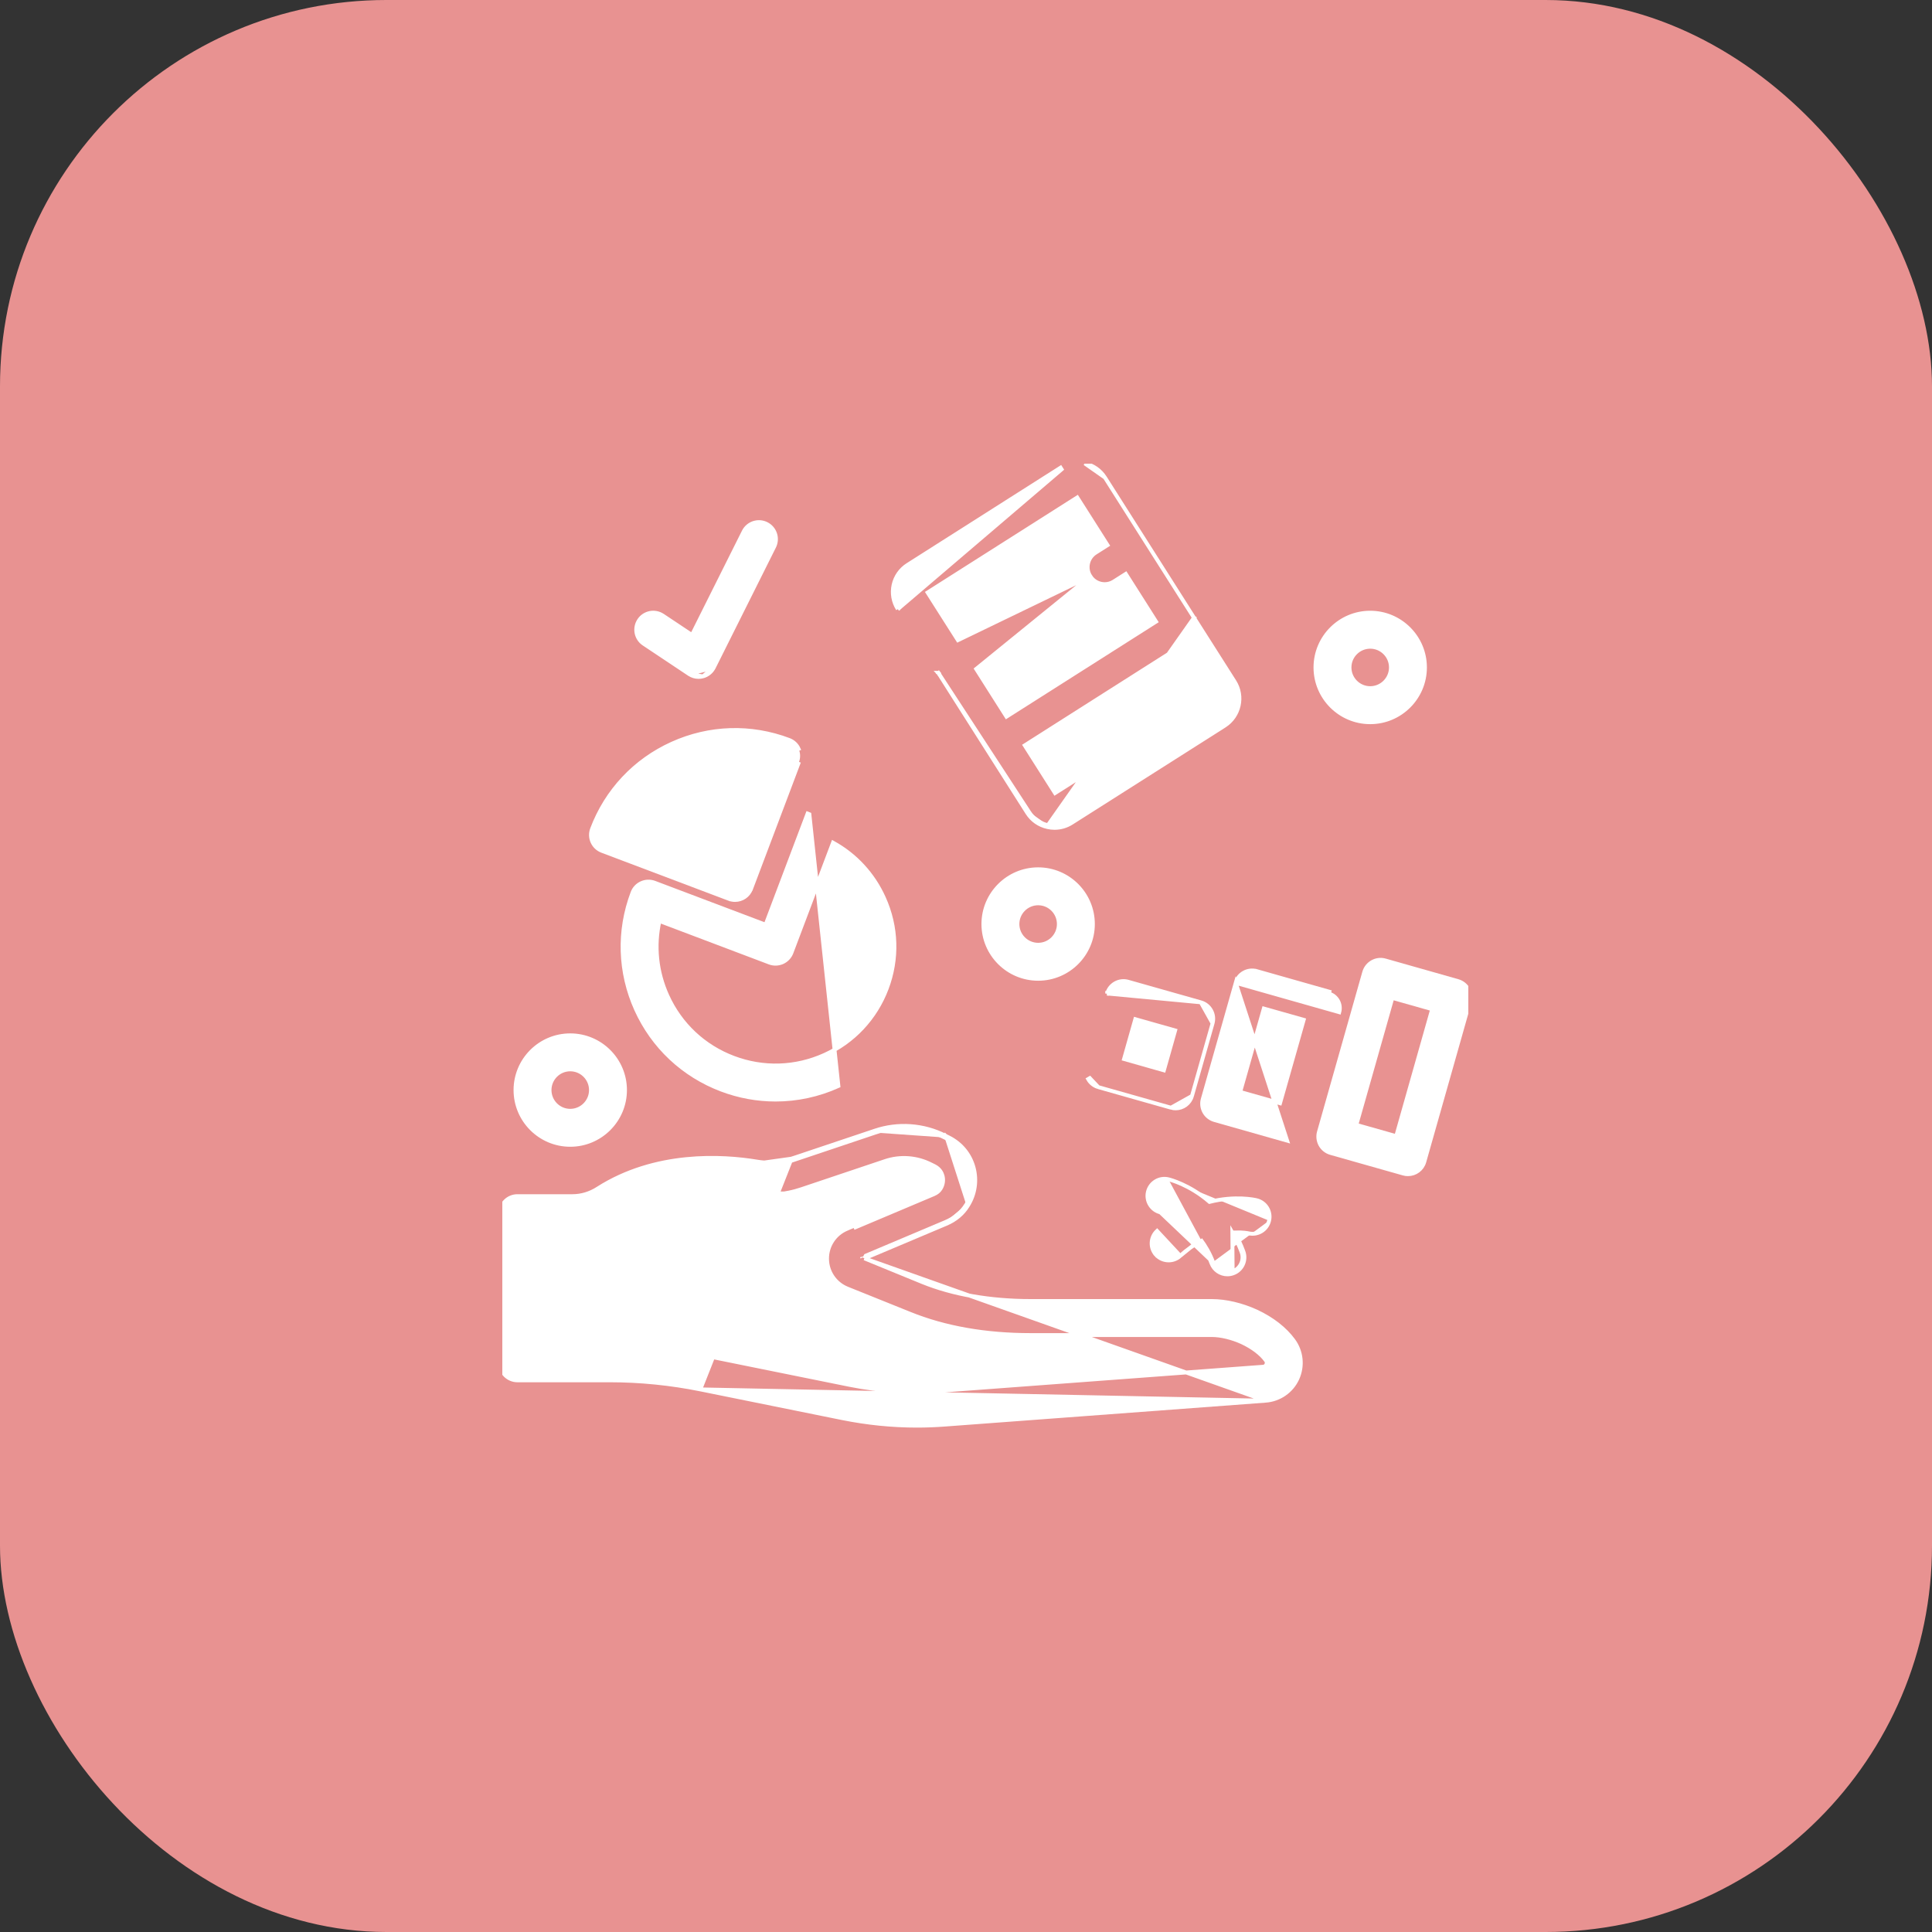
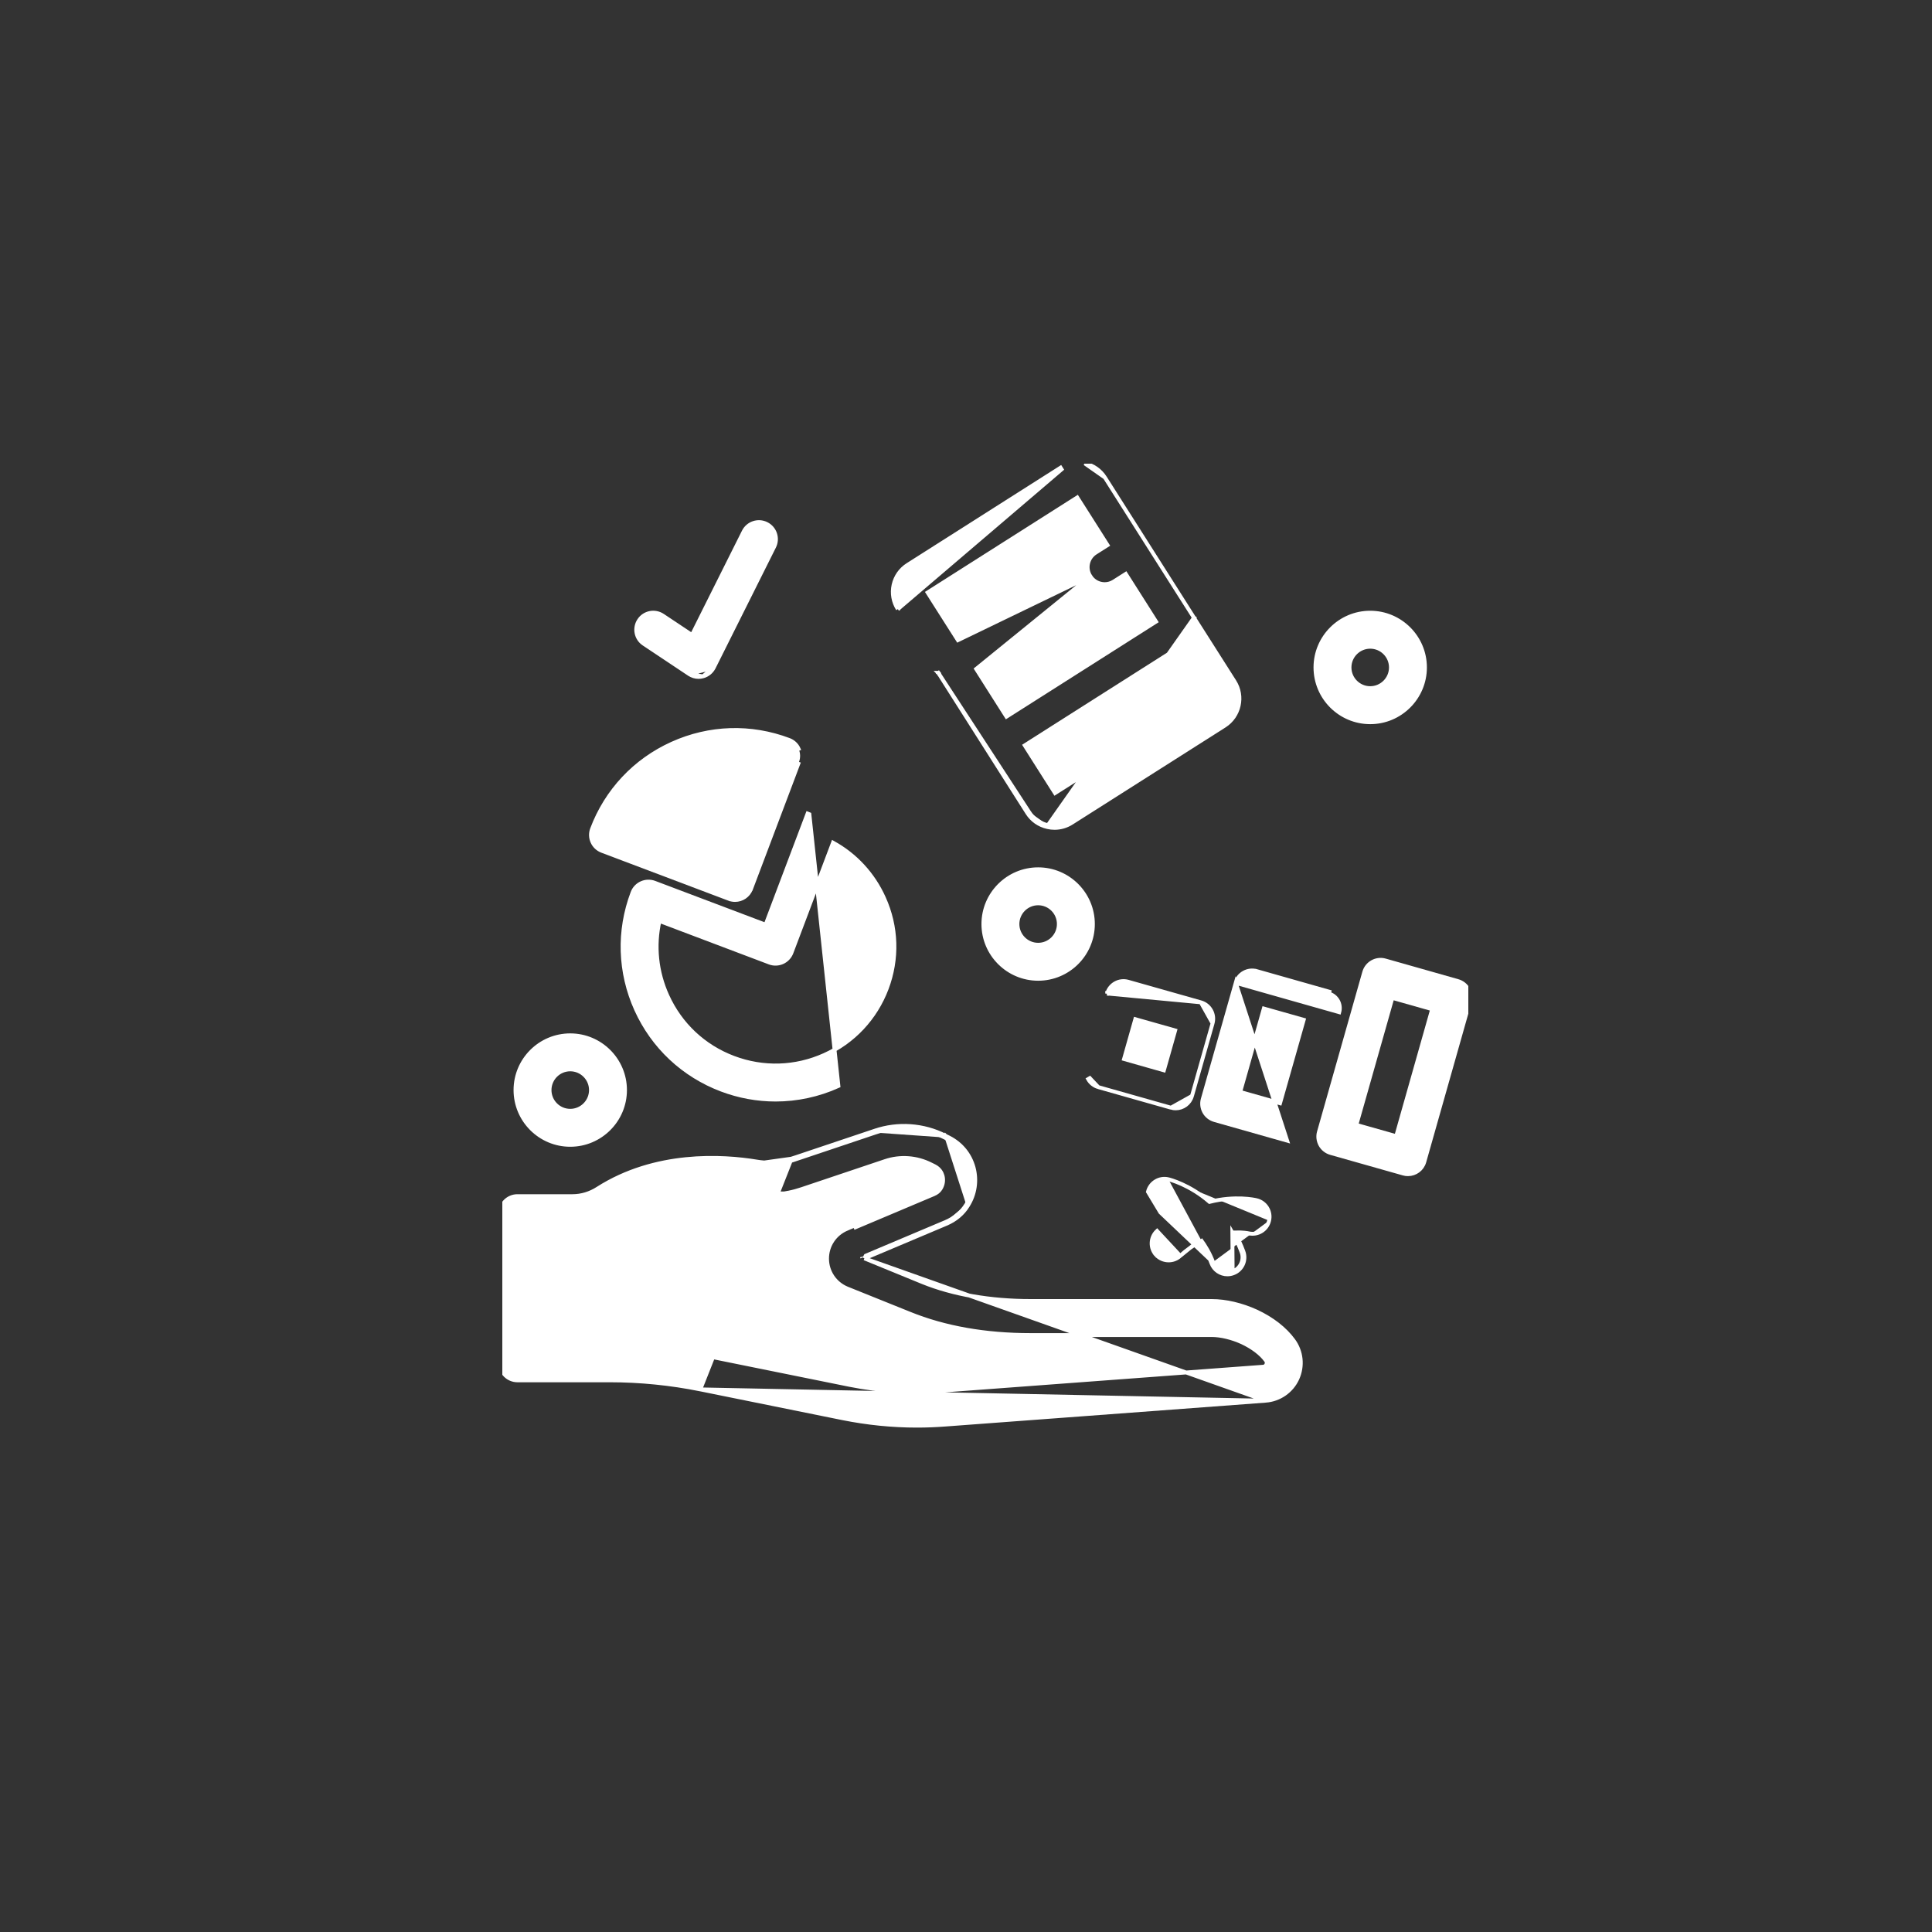
<svg xmlns="http://www.w3.org/2000/svg" width="50" height="50" viewBox="0 0 50 50" fill="none">
  <rect x="0" y="0" width="50" height="50" fill="#333333" stroke="none" />
-   <rect width="50" height="50" rx="10" fill="#E89291" />
  <g clip-path="url(#clip0_1948_14)">
    <path d="M22.371 32.566L23.875 33.182C24.662 33.501 25.628 33.67 26.672 33.67H31.359C31.724 33.67 32.134 33.767 32.515 33.941L32.515 33.941C32.924 34.132 33.254 34.389 33.472 34.686C33.685 34.974 33.724 35.355 33.575 35.681L33.575 35.681C33.426 36.006 33.111 36.224 32.755 36.25L22.371 32.566ZM22.371 32.566L22.378 32.563L24.485 31.674L24.466 31.628M22.371 32.566L22.405 32.498L24.466 31.628M24.466 31.628L24.485 31.674L24.485 31.674C24.726 31.574 24.923 31.409 25.047 31.203M24.466 31.628C24.698 31.531 24.887 31.373 25.005 31.177M25.005 31.177L25.047 31.203C25.047 31.203 25.047 31.203 25.047 31.203M25.005 31.177L25.047 31.202C25.047 31.203 25.047 31.203 25.047 31.203M25.005 31.177C25.183 30.897 25.235 30.55 25.146 30.226C25.058 29.902 24.843 29.639 24.538 29.484L24.446 29.438M25.047 31.203C25.233 30.911 25.287 30.55 25.195 30.213L25.195 30.213C25.102 29.875 24.878 29.601 24.56 29.439L24.56 29.439L24.469 29.394L24.446 29.438M24.446 29.438L24.468 29.393L24.469 29.394C23.904 29.106 23.236 29.059 22.637 29.264L22.637 29.264L22.653 29.311M24.446 29.438C23.893 29.157 23.239 29.111 22.653 29.311M22.653 29.311L22.637 29.264L20.485 29.986L20.5 30.034M22.653 29.311L20.5 30.034M20.5 30.034L20.485 29.986L20.485 29.986M20.5 30.034C20.423 30.059 20.345 30.083 20.262 30.1C20.033 30.146 19.807 30.15 19.586 30.112L20.485 29.986M20.485 29.986C20.408 30.012 20.332 30.034 20.252 30.051L20.252 30.051C20.029 30.096 19.81 30.1 19.595 30.063L19.595 30.063C18.696 29.914 16.959 29.808 15.467 30.761L15.467 30.761C15.27 30.888 15.045 30.956 14.816 30.956H13.391C13.147 30.956 12.95 31.153 12.95 31.396V35.283C12.95 35.526 13.147 35.723 13.391 35.723H15.781C16.565 35.723 17.353 35.802 18.123 35.957L20.485 29.986ZM24.164 30.907C24.245 30.873 24.303 30.826 24.341 30.764C24.405 30.663 24.423 30.542 24.393 30.431C24.372 30.354 24.319 30.249 24.186 30.181L24.095 30.136C23.726 29.948 23.293 29.917 22.904 30.05L20.749 30.774C20.639 30.81 20.53 30.842 20.416 30.864M24.164 30.907L19.457 30.882C19.772 30.936 20.094 30.931 20.416 30.864M24.164 30.907L22.094 31.781L24.164 30.907ZM20.416 30.864L20.425 30.913C20.425 30.913 20.425 30.913 20.426 30.913M20.416 30.864L20.426 30.913C20.426 30.913 20.426 30.913 20.426 30.913M20.426 30.913C20.098 30.981 19.77 30.987 19.449 30.931C18.671 30.804 17.183 30.71 15.944 31.501C15.607 31.72 15.216 31.836 14.816 31.836H13.831V34.842H15.781C16.622 34.842 17.47 34.926 18.297 35.093L18.297 35.093L21.981 35.839C22.787 36 23.603 36.051 24.407 35.988L24.407 35.988L32.69 35.371C32.69 35.371 32.69 35.371 32.69 35.371C32.742 35.367 32.764 35.334 32.773 35.313L32.773 35.313C32.783 35.29 32.794 35.251 32.762 35.209C32.635 35.034 32.416 34.868 32.145 34.74C31.882 34.62 31.594 34.551 31.359 34.551H26.672C25.502 34.551 24.45 34.366 23.545 33.999C23.545 33.999 23.545 33.999 23.545 33.999L21.925 33.347L21.925 33.347C21.609 33.218 21.406 32.916 21.404 32.577C21.402 32.239 21.602 31.934 21.914 31.803C21.914 31.803 21.915 31.803 21.915 31.803L22.028 31.753L22.074 31.733L22.074 31.735L24.145 30.861L24.145 30.861C24.218 30.83 24.267 30.789 24.298 30.738L24.299 30.738C24.355 30.648 24.371 30.541 24.344 30.444L24.344 30.444C24.326 30.377 24.28 30.285 24.163 30.226C24.163 30.226 24.163 30.226 24.163 30.226L24.072 30.18L24.072 30.18C23.715 29.998 23.296 29.968 22.92 30.098L22.919 30.098L20.765 30.821L20.765 30.821C20.654 30.858 20.542 30.89 20.426 30.913ZM24.474 36.867L32.755 36.25L18.123 35.957L21.807 36.703L21.807 36.703C22.446 36.831 23.09 36.896 23.731 36.896C23.979 36.896 24.227 36.886 24.474 36.867C24.474 36.867 24.474 36.867 24.474 36.867ZM22.405 32.498V32.498ZM22.312 32.536L22.312 32.537L22.316 32.544L22.312 32.536Z" fill="white" stroke="white" stroke-width="0.1" />
    <path d="M21.559 21.808C22.137 22.126 22.597 22.621 22.873 23.234L22.873 23.234C23.212 23.982 23.238 24.817 22.947 25.586C22.656 26.354 22.084 26.964 21.336 27.302C20.587 27.64 19.752 27.665 18.984 27.375C18.215 27.085 17.606 26.513 17.268 25.764L17.268 25.764C16.991 25.151 16.923 24.48 17.067 23.835L19.915 24.912C20.024 24.953 20.145 24.949 20.252 24.901C20.358 24.853 20.442 24.764 20.483 24.655L21.559 21.808ZM21.559 21.808L20.483 24.655L21.559 21.808ZM21.698 28.105L21.698 28.105L20.947 21.073L20.901 21.055L20.901 21.055L19.814 23.931L16.938 22.844L16.938 22.844C16.71 22.759 16.456 22.873 16.37 23.101C15.996 24.089 16.03 25.164 16.464 26.127L16.464 26.127C16.899 27.09 17.683 27.826 18.672 28.2C19.127 28.372 19.6 28.457 20.072 28.457C20.626 28.457 21.179 28.339 21.698 28.105Z" fill="white" stroke="white" stroke-width="0.1" />
    <path d="M19.436 23.006L19.435 23.006C19.368 23.183 19.201 23.291 19.023 23.291C18.972 23.291 18.919 23.282 18.868 23.263L18.868 23.263L18.886 23.216L18.868 23.263L15.579 22.02C15.351 21.934 15.237 21.68 15.323 21.452L15.323 21.452C15.696 20.464 16.432 19.68 17.395 19.245L17.395 19.245C18.358 18.81 19.433 18.776 20.422 19.15C20.531 19.191 20.62 19.274 20.668 19.381C20.668 19.381 20.668 19.381 20.668 19.381L20.622 19.401C20.665 19.496 20.668 19.603 20.632 19.7L19.436 23.006ZM19.436 23.006L20.678 19.718L19.436 23.006ZM16.332 21.363C16.988 20.174 18.361 19.552 19.687 19.848L18.767 22.282L16.332 21.363Z" fill="white" stroke="white" stroke-width="0.1" />
    <path d="M30.9 15.986L30.901 15.985L30.897 15.982L29.643 14.008L28.596 12.359L30.9 15.986ZM30.9 15.986L30.907 15.998V15.998L31.947 17.634C32.193 18.02 32.078 18.535 31.692 18.782L31.692 18.782L27.735 21.295C27.735 21.295 27.735 21.295 27.735 21.295C27.6 21.381 27.447 21.425 27.291 21.425C27.23 21.425 27.169 21.418 27.108 21.404M30.9 15.986L27.119 21.356M27.108 21.404L27.119 21.356M27.108 21.404C27.108 21.405 27.108 21.405 27.108 21.405L27.119 21.356M27.108 21.404C26.891 21.356 26.706 21.227 26.587 21.039M27.119 21.356C26.915 21.31 26.741 21.189 26.63 21.012M26.587 21.039L26.587 21.039L26.63 21.012M26.587 21.039L25.54 19.391L24.287 17.419M26.587 21.039L26.63 21.012M26.63 21.012L24.287 17.419M24.287 17.419C24.29 17.422 24.293 17.424 24.294 17.426C24.295 17.427 24.297 17.427 24.296 17.427L24.295 17.426L24.291 17.423L24.327 17.388L24.313 17.397L24.285 17.415C24.284 17.413 24.283 17.413 24.283 17.412C24.282 17.41 24.282 17.41 24.281 17.408C24.281 17.408 24.281 17.408 24.281 17.408C24.278 17.404 24.277 17.399 24.276 17.395C24.276 17.392 24.275 17.389 24.275 17.388C24.275 17.387 24.275 17.387 24.275 17.386V17.398L24.279 17.406L24.281 17.409L24.283 17.412L24.282 17.412C24.283 17.413 24.283 17.414 24.284 17.415L24.285 17.416L24.287 17.419ZM23.236 15.764L23.278 15.737L23.236 15.764L23.236 15.764ZM23.236 15.764C23.117 15.577 23.078 15.354 23.126 15.137C23.175 14.921 23.304 14.736 23.492 14.617M23.236 15.764L27.475 12.146L27.448 12.103L27.448 12.103L23.492 14.617M23.492 14.617L23.492 14.617L23.519 14.659L23.492 14.617ZM24.791 16.568L24.006 15.334L27.879 12.874L28.663 14.108L28.352 14.305L28.352 14.305C28.147 14.436 28.086 14.708 28.217 14.913L24.791 16.568ZM24.791 16.568L27.294 14.978L27.294 14.978L27.321 15.021L24.791 16.568ZM28.825 15.049C28.752 15.096 28.67 15.118 28.589 15.118C28.443 15.118 28.3 15.046 28.217 14.913L25.263 17.312L26.047 18.547L29.919 16.087L29.135 14.852L28.825 15.049ZM28.825 15.049L28.825 15.049L28.798 15.007L28.825 15.049ZM28.596 12.359C28.477 12.172 28.292 12.042 28.075 11.994L28.596 12.359ZM27.304 20.525L26.52 19.29L30.392 16.83L31.177 18.065L27.304 20.525Z" fill="white" stroke="white" stroke-width="0.1" />
    <path d="M25.912 15.512L25.912 15.512L25.252 15.931L25.252 15.931L25.225 15.888C25.161 15.93 25.088 15.949 25.017 15.949C24.887 15.949 24.761 15.885 24.686 15.768L25.912 15.512ZM25.912 15.512C26.117 15.381 26.178 15.109 26.047 14.904C25.917 14.699 25.645 14.637 25.439 14.768C25.439 14.768 25.439 14.768 25.439 14.768L24.78 15.187L24.78 15.187C24.575 15.317 24.514 15.589 24.644 15.795L25.912 15.512Z" fill="white" stroke="white" stroke-width="0.1" />
    <path d="M26.509 17.909L26.509 17.909C26.436 17.955 26.354 17.978 26.273 17.978C26.127 17.978 25.984 17.906 25.901 17.773M26.509 17.909L26.723 16.789L26.696 16.747L26.696 16.747L26.036 17.165M26.509 17.909L27.168 17.49L26.509 17.909ZM25.901 17.773C25.77 17.568 25.831 17.296 26.036 17.165M25.901 17.773C25.901 17.773 25.901 17.773 25.901 17.773L25.943 17.747M25.901 17.773C25.901 17.773 25.901 17.773 25.901 17.773L25.943 17.747M26.036 17.165L26.063 17.207M26.036 17.165L26.036 17.165L26.063 17.207M26.063 17.207C25.881 17.323 25.827 17.564 25.943 17.747M26.063 17.207L25.943 17.747" fill="white" stroke="white" stroke-width="0.1" />
    <path d="M27.766 19.887L27.766 19.887C27.693 19.933 27.611 19.956 27.53 19.956C27.385 19.956 27.242 19.884 27.158 19.751M27.766 19.887L27.953 18.724L27.294 19.143M27.766 19.887L28.425 19.468M27.766 19.887L28.425 19.468M27.158 19.751C27.028 19.546 27.088 19.274 27.294 19.143M27.158 19.751C27.158 19.751 27.158 19.751 27.158 19.751L27.2 19.724M27.158 19.751C27.158 19.751 27.158 19.751 27.158 19.751L27.2 19.724M27.294 19.143L27.32 19.186M27.294 19.143L27.294 19.143L27.32 19.186M27.32 19.186C27.138 19.301 27.084 19.543 27.2 19.724M27.32 19.186L27.98 18.767C28.162 18.651 28.403 18.705 28.519 18.887C28.634 19.069 28.581 19.311 28.399 19.426L27.2 19.724M28.425 19.468C28.425 19.468 28.425 19.468 28.425 19.468M28.425 19.468L28.425 19.468M28.425 19.468C28.425 19.468 28.425 19.468 28.425 19.468L28.425 19.468Z" fill="white" stroke="white" stroke-width="0.1" />
    <path d="M18.192 17.504L18.191 17.504C18.154 17.514 18.116 17.519 18.078 17.519C17.992 17.519 17.907 17.493 17.834 17.444L18.192 17.504ZM18.192 17.504C18.314 17.471 18.416 17.388 18.473 17.275M18.192 17.504L18.473 17.275M18.473 17.275L20.035 14.15C20.144 13.932 20.056 13.668 19.838 13.559L19.838 13.559C19.621 13.45 19.356 13.538 19.247 13.756L19.247 13.756L17.908 16.434L17.151 15.93L17.151 15.93C16.948 15.795 16.674 15.849 16.54 16.052C16.405 16.255 16.459 16.528 16.662 16.663L16.662 16.663L17.834 17.444L18.473 17.275Z" fill="white" stroke="white" stroke-width="0.1" />
    <path d="M26.867 22.497C26.086 22.497 25.45 23.133 25.45 23.914C25.45 24.696 26.086 25.331 26.867 25.331C27.649 25.331 28.284 24.696 28.284 23.914C28.284 23.133 27.649 22.497 26.867 22.497ZM26.867 24.45C26.572 24.45 26.331 24.209 26.331 23.914C26.331 23.619 26.572 23.378 26.867 23.378C27.163 23.378 27.403 23.619 27.403 23.914C27.403 24.209 27.163 24.45 26.867 24.45Z" fill="white" stroke="white" stroke-width="0.1" />
    <path d="M13.341 28.211C13.341 28.992 13.976 29.628 14.758 29.628C15.539 29.628 16.175 28.992 16.175 28.211C16.175 27.429 15.539 26.794 14.758 26.794C13.976 26.794 13.341 27.429 13.341 28.211ZM15.294 28.211C15.294 28.506 15.053 28.747 14.758 28.747C14.462 28.747 14.222 28.506 14.222 28.211C14.222 27.916 14.462 27.675 14.758 27.675C15.053 27.675 15.294 27.916 15.294 28.211Z" fill="white" stroke="white" stroke-width="0.1" />
    <path d="M35.461 15.856C34.679 15.856 34.044 16.492 34.044 17.273C34.044 18.055 34.679 18.691 35.461 18.691C36.242 18.691 36.878 18.055 36.878 17.273C36.878 16.492 36.242 15.856 35.461 15.856ZM35.461 17.809C35.166 17.809 34.925 17.569 34.925 17.273C34.925 16.978 35.166 16.738 35.461 16.738C35.756 16.738 35.997 16.978 35.997 17.273C35.997 17.569 35.756 17.809 35.461 17.809Z" fill="white" stroke="white" stroke-width="0.1" />
-     <path d="M30.238 30.52C30.003 30.463 29.767 30.609 29.709 30.843C29.651 31.079 29.796 31.317 30.03 31.376L30.03 31.376L31.399 32.675M30.238 30.52C30.276 30.529 30.784 30.657 31.302 31.105C31.965 30.937 32.476 31.05 32.518 31.061C32.755 31.117 32.901 31.354 32.844 31.591M30.238 30.52C30.238 30.52 30.238 30.52 30.238 30.52L30.226 30.568L30.238 30.52C30.238 30.52 30.238 30.52 30.238 30.52ZM32.844 31.591C32.789 31.826 32.553 31.973 32.317 31.919C32.301 31.915 32.161 31.887 31.949 31.895C32.034 32.043 32.112 32.206 32.178 32.386C32.263 32.614 32.147 32.868 31.919 32.952L31.918 32.952C31.868 32.971 31.816 32.98 31.765 32.98C31.586 32.98 31.418 32.87 31.352 32.692M32.844 31.591C32.844 31.591 32.844 31.591 32.844 31.591L32.796 31.579L32.844 31.591C32.844 31.591 32.844 31.591 32.844 31.591ZM31.352 32.692L31.399 32.675M31.352 32.692C31.352 32.692 31.352 32.692 31.352 32.692L31.399 32.675M31.352 32.692C31.27 32.472 31.166 32.293 31.055 32.138M31.399 32.675C31.309 32.434 31.193 32.24 31.07 32.075M31.055 32.138C31.067 32.132 31.079 32.126 31.092 32.119L31.07 32.075M31.055 32.138C30.887 32.226 30.715 32.342 30.545 32.501M31.055 32.138C31.046 32.127 31.038 32.116 31.03 32.105L31.07 32.075M31.07 32.075L30.545 32.501M30.545 32.501C30.545 32.501 30.545 32.501 30.545 32.501L30.511 32.464L30.545 32.501ZM30.545 32.501C30.46 32.58 30.352 32.619 30.245 32.619C30.127 32.619 30.009 32.572 29.922 32.479L29.959 32.445L29.922 32.479C29.756 32.301 29.767 32.022 29.945 31.856L29.979 31.893L30.545 32.501ZM30.415 31.492C30.431 31.501 30.447 31.51 30.464 31.52C30.448 31.53 30.432 31.54 30.417 31.55C30.4 31.541 30.384 31.531 30.368 31.523C30.384 31.512 30.399 31.502 30.415 31.492ZM31.901 32.905C32.103 32.831 32.207 32.605 32.132 32.403C32.062 32.217 31.981 32.05 31.893 31.898L31.901 32.905Z" fill="white" stroke="white" stroke-width="0.1" />
+     <path d="M30.238 30.52C30.003 30.463 29.767 30.609 29.709 30.843L30.03 31.376L31.399 32.675M30.238 30.52C30.276 30.529 30.784 30.657 31.302 31.105C31.965 30.937 32.476 31.05 32.518 31.061C32.755 31.117 32.901 31.354 32.844 31.591M30.238 30.52C30.238 30.52 30.238 30.52 30.238 30.52L30.226 30.568L30.238 30.52C30.238 30.52 30.238 30.52 30.238 30.52ZM32.844 31.591C32.789 31.826 32.553 31.973 32.317 31.919C32.301 31.915 32.161 31.887 31.949 31.895C32.034 32.043 32.112 32.206 32.178 32.386C32.263 32.614 32.147 32.868 31.919 32.952L31.918 32.952C31.868 32.971 31.816 32.98 31.765 32.98C31.586 32.98 31.418 32.87 31.352 32.692M32.844 31.591C32.844 31.591 32.844 31.591 32.844 31.591L32.796 31.579L32.844 31.591C32.844 31.591 32.844 31.591 32.844 31.591ZM31.352 32.692L31.399 32.675M31.352 32.692C31.352 32.692 31.352 32.692 31.352 32.692L31.399 32.675M31.352 32.692C31.27 32.472 31.166 32.293 31.055 32.138M31.399 32.675C31.309 32.434 31.193 32.24 31.07 32.075M31.055 32.138C31.067 32.132 31.079 32.126 31.092 32.119L31.07 32.075M31.055 32.138C30.887 32.226 30.715 32.342 30.545 32.501M31.055 32.138C31.046 32.127 31.038 32.116 31.03 32.105L31.07 32.075M31.07 32.075L30.545 32.501M30.545 32.501C30.545 32.501 30.545 32.501 30.545 32.501L30.511 32.464L30.545 32.501ZM30.545 32.501C30.46 32.58 30.352 32.619 30.245 32.619C30.127 32.619 30.009 32.572 29.922 32.479L29.959 32.445L29.922 32.479C29.756 32.301 29.767 32.022 29.945 31.856L29.979 31.893L30.545 32.501ZM30.415 31.492C30.431 31.501 30.447 31.51 30.464 31.52C30.448 31.53 30.432 31.54 30.417 31.55C30.4 31.541 30.384 31.531 30.368 31.523C30.384 31.512 30.399 31.502 30.415 31.492ZM31.901 32.905C32.103 32.831 32.207 32.605 32.132 32.403C32.062 32.217 31.981 32.05 31.893 31.898L31.901 32.905Z" fill="white" stroke="white" stroke-width="0.1" />
    <path d="M28.425 28.135L28.425 28.135C28.313 28.103 28.218 28.027 28.161 27.926C28.161 27.926 28.161 27.926 28.161 27.926L28.204 27.901L28.425 28.135ZM28.425 28.135L30.304 28.667L28.425 28.135ZM30.848 28.363L30.848 28.363C30.793 28.558 30.617 28.684 30.425 28.684C30.385 28.684 30.345 28.679 30.304 28.667L30.848 28.363ZM30.848 28.363L31.381 26.484L31.381 26.484M30.848 28.363L31.381 26.484M31.381 26.484C31.447 26.25 31.311 26.006 31.077 25.94M31.381 26.484L31.077 25.94M31.077 25.94L29.198 25.408C29.198 25.408 29.198 25.408 29.198 25.408C28.965 25.34 28.72 25.477 28.654 25.712L28.654 25.711L28.702 25.725L28.654 25.712L31.077 25.94ZM29.382 26.376L30.413 26.668L30.121 27.7L29.09 27.407L29.382 26.376Z" fill="white" stroke="white" stroke-width="0.1" />
    <path d="M31.981 25.436L31.981 25.436C32.013 25.324 32.088 25.229 32.19 25.172M31.981 25.436L34.66 26.196C34.718 25.988 34.598 25.772 34.39 25.714L34.404 25.666L34.404 25.666L32.525 25.133L32.511 25.181L32.525 25.133L32.525 25.133C32.414 25.101 32.292 25.114 32.19 25.172M31.981 25.436L31.128 28.443L31.128 28.443C31.096 28.555 31.111 28.676 31.167 28.778C31.224 28.88 31.32 28.955 31.432 28.987L31.432 28.987L33.311 29.52L31.981 25.436ZM32.19 25.172C32.19 25.172 32.19 25.172 32.19 25.172L32.214 25.215L32.19 25.172C32.19 25.172 32.19 25.172 32.19 25.172ZM32.708 26.101L33.74 26.393L33.127 28.552L32.096 28.259L32.708 26.101Z" fill="white" stroke="white" stroke-width="0.1" />
    <path d="M38.033 25.934L38.033 25.934C38.065 25.821 38.051 25.701 37.994 25.599C37.937 25.497 37.842 25.422 37.729 25.39L37.729 25.39L35.85 24.857C35.85 24.857 35.85 24.857 35.85 24.857C35.617 24.79 35.372 24.927 35.306 25.161L35.306 25.161L34.134 29.295L34.134 29.295C34.102 29.407 34.117 29.527 34.173 29.63C34.23 29.732 34.325 29.807 34.438 29.839L34.438 29.839L36.317 30.371C36.358 30.384 36.398 30.388 36.438 30.388C36.63 30.388 36.806 30.262 36.861 30.068L38.033 25.934ZM36.134 29.404L35.102 29.112L36.034 25.826L37.065 26.118L36.134 29.404Z" fill="white" stroke="white" stroke-width="0.1" />
  </g>
  <defs>
    <clipPath id="clip0_1948_14">
      <rect width="25" height="25" fill="white" transform="translate(13 12)" />
    </clipPath>
  </defs>
</svg>